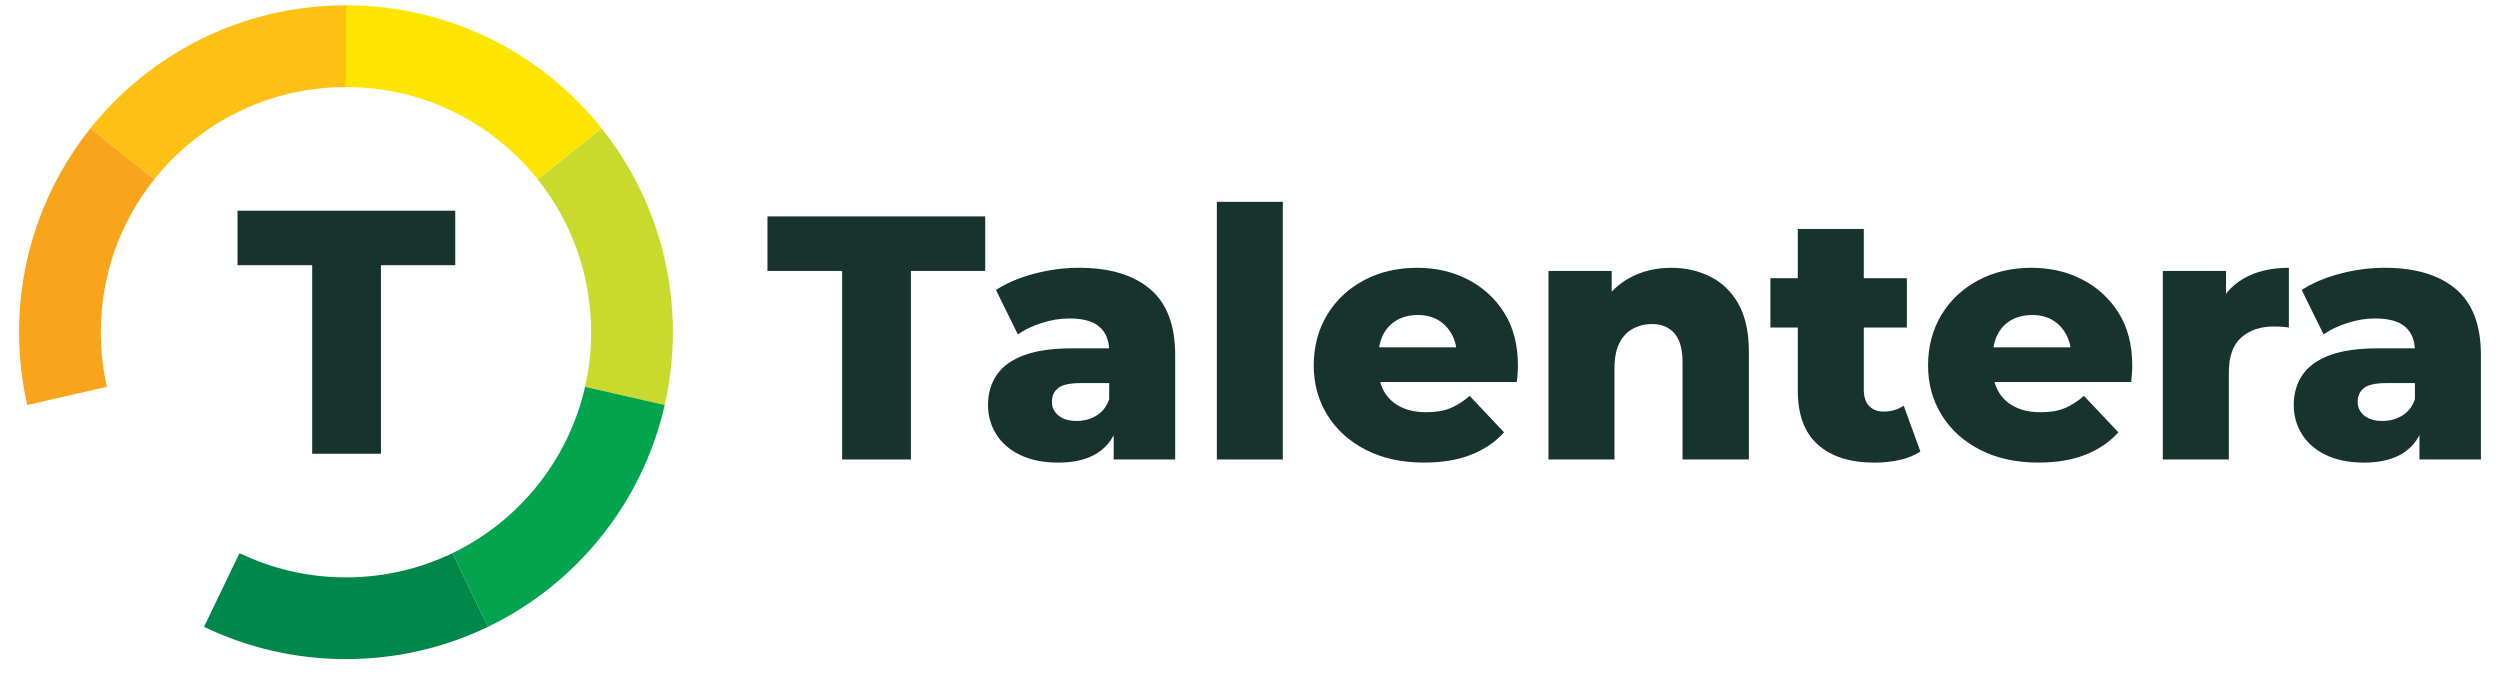
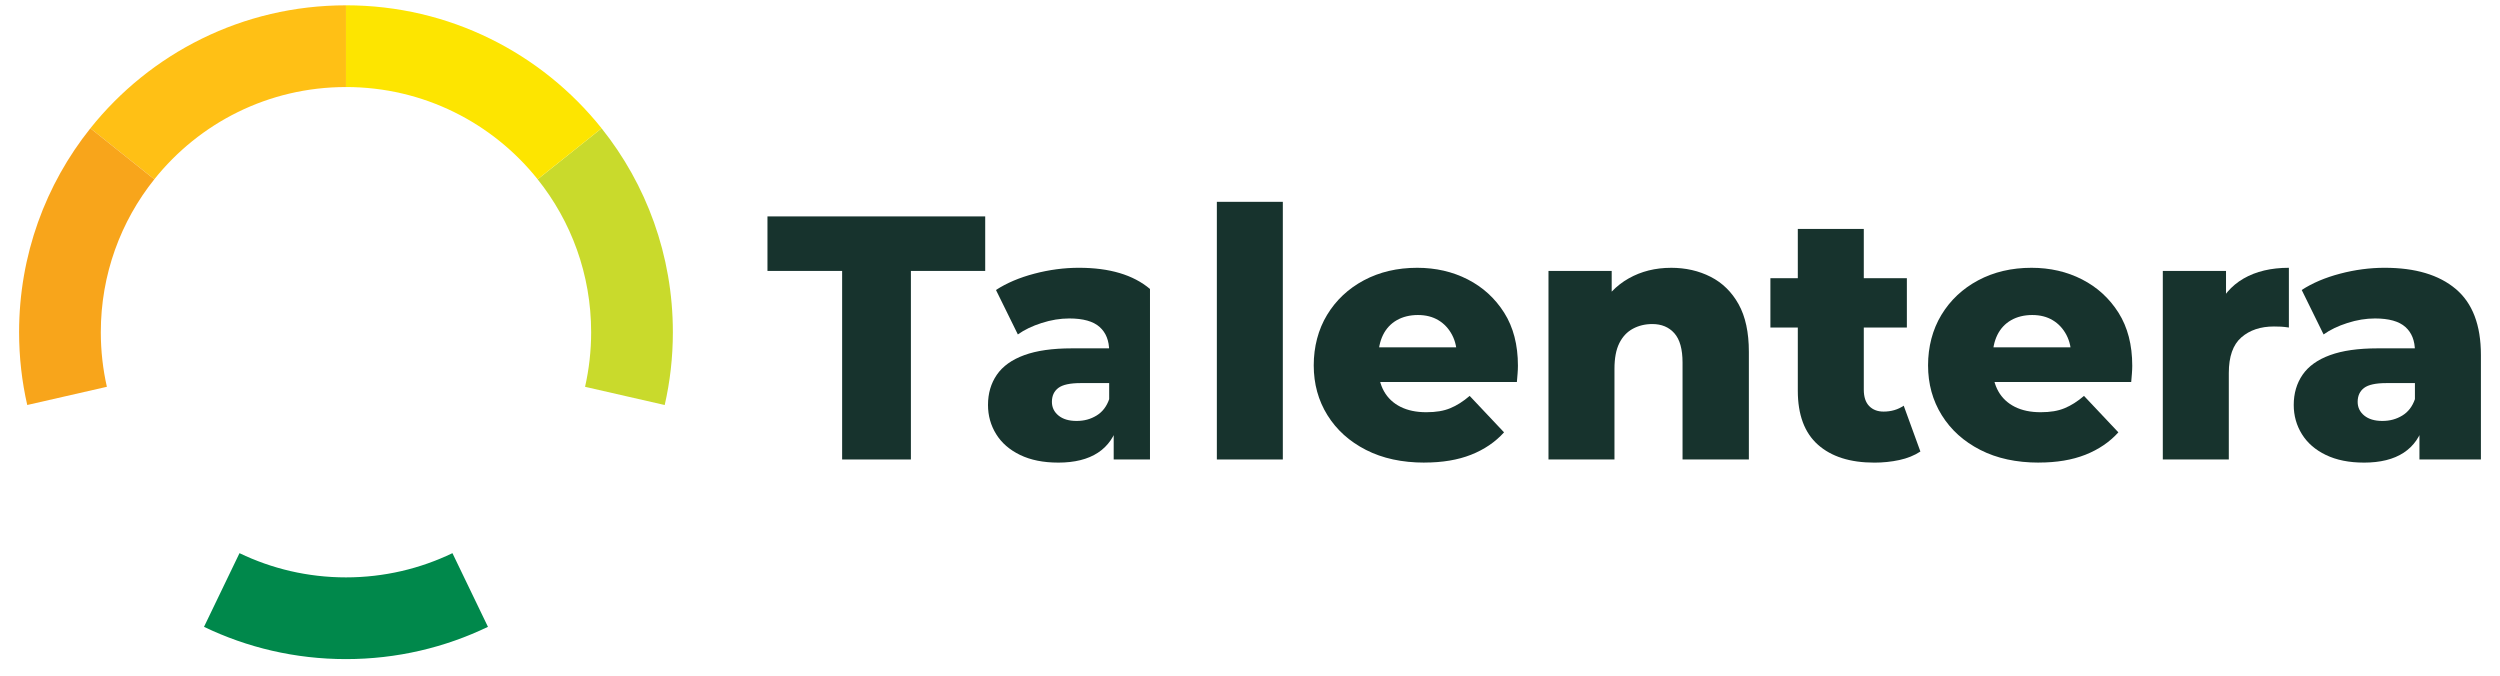
<svg xmlns="http://www.w3.org/2000/svg" width="170" height="46" viewBox="0 0 170 46" fill="none">
  <g clip-path="url(#clip0_1_102519)">
    <path d="M45.2 27.541C45.564 25.949 45.755 24.292 45.755 22.59C45.755 17.343 43.943 12.525 40.907 8.725L40.903 8.729L36.56 12.193C38.837 15.042 40.198 18.654 40.198 22.59C40.198 23.866 40.054 25.11 39.784 26.303L45.2 27.541Z" fill="#C9DA2C" />
-     <path d="M45.2 27.541L39.784 26.303C38.649 31.301 35.274 35.441 30.766 37.616L33.176 42.617L33.18 42.627C39.189 39.728 43.69 34.206 45.2 27.542" fill="#02A54D" />
    <path d="M33.18 42.625L33.176 42.615L30.766 37.615C28.577 38.669 26.122 39.262 23.526 39.262C20.93 39.262 18.476 38.669 16.286 37.615L13.877 42.615L13.873 42.625C16.794 44.03 20.065 44.819 23.526 44.819C26.988 44.819 30.259 44.03 33.18 42.625Z" fill="#00884B" />
    <path d="M23.526 0.361V5.918C28.806 5.918 33.508 8.366 36.561 12.192L40.904 8.729L40.908 8.724C36.838 3.627 30.566 0.361 23.526 0.361Z" fill="#FDE500" />
    <path d="M23.526 5.919V0.362C16.487 0.362 10.215 3.627 6.145 8.725L6.149 8.729L10.492 12.193C13.545 8.366 18.246 5.919 23.526 5.919Z" fill="#FFC015" />
    <path d="M10.493 12.193L6.15 8.729L6.146 8.725C3.11 12.525 1.298 17.343 1.298 22.59C1.298 24.292 1.489 25.949 1.852 27.54L7.268 26.302C6.998 25.11 6.855 23.866 6.855 22.59C6.855 18.654 8.215 15.042 10.493 12.193Z" fill="#F8A51B" />
    <path d="M57.265 31.245V18.423H52.188V14.716H66.994V18.423H61.941V31.245H57.265Z" fill="#17332D" />
-     <path d="M71.953 31.457C70.946 31.457 70.083 31.283 69.368 30.937C68.652 30.591 68.108 30.119 67.739 29.521C67.369 28.923 67.184 28.262 67.184 27.537C67.184 26.75 67.385 26.066 67.786 25.483C68.187 24.901 68.808 24.456 69.651 24.149C70.493 23.841 71.567 23.688 72.875 23.688H75.898V26.05H73.49C72.765 26.05 72.258 26.16 71.967 26.38C71.675 26.601 71.53 26.916 71.53 27.325C71.53 27.703 71.68 28.014 71.979 28.258C72.277 28.502 72.687 28.624 73.207 28.624C73.727 28.624 74.163 28.502 74.565 28.258C74.966 28.014 75.254 27.64 75.427 27.136L76.04 28.789C75.804 29.671 75.344 30.336 74.659 30.785C73.975 31.234 73.073 31.458 71.955 31.458L71.953 31.457ZM75.731 31.244V28.859L75.424 28.269V23.876C75.424 23.168 75.207 22.62 74.775 22.235C74.342 21.848 73.653 21.655 72.709 21.655C72.095 21.655 71.469 21.758 70.832 21.963C70.194 22.167 69.655 22.427 69.214 22.742L67.726 19.719C68.451 19.247 69.32 18.877 70.336 18.61C71.351 18.342 72.362 18.209 73.37 18.209C75.448 18.209 77.058 18.688 78.199 19.649C79.34 20.61 79.912 22.105 79.912 24.136V31.244H75.731V31.244Z" fill="#17332D" />
+     <path d="M71.953 31.457C70.946 31.457 70.083 31.283 69.368 30.937C68.652 30.591 68.108 30.119 67.739 29.521C67.369 28.923 67.184 28.262 67.184 27.537C67.184 26.75 67.385 26.066 67.786 25.483C68.187 24.901 68.808 24.456 69.651 24.149C70.493 23.841 71.567 23.688 72.875 23.688H75.898V26.05H73.49C72.765 26.05 72.258 26.16 71.967 26.38C71.675 26.601 71.53 26.916 71.53 27.325C71.53 27.703 71.68 28.014 71.979 28.258C72.277 28.502 72.687 28.624 73.207 28.624C73.727 28.624 74.163 28.502 74.565 28.258C74.966 28.014 75.254 27.64 75.427 27.136L76.04 28.789C75.804 29.671 75.344 30.336 74.659 30.785C73.975 31.234 73.073 31.458 71.955 31.458L71.953 31.457ZM75.731 31.244V28.859L75.424 28.269V23.876C75.424 23.168 75.207 22.62 74.775 22.235C74.342 21.848 73.653 21.655 72.709 21.655C72.095 21.655 71.469 21.758 70.832 21.963C70.194 22.167 69.655 22.427 69.214 22.742L67.726 19.719C68.451 19.247 69.32 18.877 70.336 18.61C71.351 18.342 72.362 18.209 73.37 18.209C75.448 18.209 77.058 18.688 78.199 19.649V31.244H75.731V31.244Z" fill="#17332D" />
    <path d="M82.746 31.245V13.724H87.232V31.245H82.746Z" fill="#17332D" />
    <path d="M96.867 31.457C95.34 31.457 94.013 31.17 92.888 30.595C91.763 30.021 90.889 29.234 90.267 28.234C89.645 27.234 89.334 26.105 89.334 24.846C89.334 23.586 89.637 22.41 90.243 21.41C90.849 20.41 91.684 19.627 92.746 19.06C93.809 18.494 95.018 18.21 96.371 18.21C97.63 18.21 98.776 18.474 99.807 19.001C100.837 19.529 101.664 20.284 102.286 21.267C102.908 22.251 103.219 23.452 103.219 24.869C103.219 25.026 103.211 25.208 103.195 25.411C103.179 25.616 103.163 25.805 103.148 25.978H93.017V23.617H100.763L99.063 24.278C99.078 23.711 98.972 23.212 98.744 22.778C98.516 22.345 98.205 22.01 97.812 21.775C97.418 21.538 96.954 21.421 96.418 21.421C95.883 21.421 95.387 21.538 94.978 21.775C94.568 22.011 94.258 22.346 94.045 22.778C93.833 23.211 93.727 23.719 93.727 24.301V24.985C93.727 25.615 93.857 26.159 94.116 26.615C94.376 27.072 94.75 27.421 95.238 27.666C95.726 27.91 96.308 28.031 96.986 28.031C97.663 28.031 98.174 27.941 98.615 27.759C99.056 27.579 99.496 27.299 99.938 26.921L102.275 29.4C101.677 30.061 100.929 30.569 100.032 30.923C99.134 31.277 98.079 31.454 96.867 31.454V31.457Z" fill="#17332D" />
    <path d="M113.633 18.21C114.625 18.21 115.523 18.415 116.325 18.824C117.128 19.234 117.761 19.855 118.226 20.689C118.69 21.524 118.923 22.602 118.923 23.925V31.245H114.413V24.657C114.413 23.744 114.228 23.079 113.857 22.661C113.487 22.244 112.987 22.035 112.358 22.035C111.87 22.035 111.429 22.142 111.035 22.354C110.641 22.567 110.334 22.893 110.114 23.334C109.893 23.775 109.784 24.358 109.784 25.082V31.245H105.297V18.423H109.595V22.083L108.745 21.02C109.233 20.108 109.902 19.411 110.752 18.931C111.602 18.451 112.563 18.211 113.633 18.211V18.21Z" fill="#17332D" />
    <path d="M120.387 22.272V18.919H129.667V22.272H120.387ZM127.447 31.458C125.81 31.458 124.534 31.053 123.621 30.242C122.708 29.431 122.251 28.207 122.251 26.57V15.566H126.738V26.5C126.738 26.987 126.859 27.358 127.103 27.61C127.347 27.862 127.674 27.988 128.083 27.988C128.603 27.988 129.059 27.854 129.453 27.587L130.587 30.703C130.177 30.972 129.701 31.164 129.157 31.282C128.615 31.399 128.044 31.459 127.446 31.459L127.447 31.458Z" fill="#17332D" />
    <path d="M138.641 31.457C137.114 31.457 135.787 31.17 134.662 30.595C133.537 30.021 132.663 29.234 132.041 28.234C131.419 27.234 131.108 26.105 131.108 24.846C131.108 23.586 131.411 22.41 132.017 21.41C132.623 20.41 133.458 19.627 134.52 19.06C135.583 18.494 136.792 18.21 138.145 18.21C139.404 18.21 140.55 18.474 141.581 19.001C142.611 19.529 143.438 20.284 144.06 21.267C144.681 22.251 144.993 23.452 144.993 24.869C144.993 25.026 144.985 25.208 144.969 25.411C144.953 25.616 144.937 25.805 144.922 25.978H134.791V23.617H142.537L140.837 24.278C140.852 23.711 140.746 23.212 140.518 22.778C140.29 22.345 139.979 22.01 139.586 21.775C139.192 21.538 138.728 21.421 138.192 21.421C137.657 21.421 137.161 21.538 136.752 21.775C136.342 22.011 136.032 22.346 135.819 22.778C135.607 23.211 135.501 23.719 135.501 24.301V24.985C135.501 25.615 135.631 26.159 135.89 26.615C136.15 27.072 136.524 27.421 137.012 27.666C137.5 27.91 138.082 28.031 138.76 28.031C139.437 28.031 139.948 27.941 140.389 27.759C140.83 27.579 141.27 27.299 141.712 26.921L144.049 29.4C143.451 30.061 142.703 30.569 141.806 30.923C140.908 31.277 139.853 31.454 138.641 31.454V31.457Z" fill="#17332D" />
    <path d="M147.071 31.245V18.423H151.369V22.178L150.708 21.115C151.101 20.155 151.719 19.43 152.562 18.942C153.404 18.455 154.431 18.21 155.644 18.21V22.272C155.439 22.241 155.258 22.22 155.101 22.212C154.943 22.204 154.786 22.201 154.629 22.201C153.716 22.201 152.976 22.449 152.409 22.945C151.843 23.44 151.559 24.247 151.559 25.365V31.245H147.073H147.071Z" fill="#17332D" />
    <path d="M160.744 31.457C159.736 31.457 158.874 31.283 158.158 30.937C157.442 30.591 156.898 30.119 156.529 29.521C156.159 28.923 155.974 28.262 155.974 27.537C155.974 26.75 156.175 26.066 156.576 25.483C156.977 24.901 157.599 24.456 158.442 24.149C159.284 23.841 160.358 23.688 161.666 23.688H164.688V26.05H162.28C161.556 26.05 161.048 26.16 160.757 26.38C160.466 26.601 160.321 26.916 160.321 27.325C160.321 27.703 160.47 28.014 160.769 28.258C161.068 28.502 161.478 28.624 161.998 28.624C162.517 28.624 162.954 28.502 163.356 28.258C163.757 28.014 164.045 27.64 164.217 27.136L164.831 28.789C164.594 29.671 164.134 30.336 163.45 30.785C162.765 31.234 161.863 31.458 160.746 31.458L160.744 31.457ZM164.522 31.244V28.859L164.215 28.269V23.876C164.215 23.168 163.998 22.62 163.566 22.235C163.133 21.848 162.444 21.655 161.499 21.655C160.885 21.655 160.259 21.758 159.622 21.963C158.984 22.167 158.445 22.427 158.004 22.742L156.517 19.719C157.241 19.247 158.111 18.877 159.126 18.61C160.142 18.342 161.153 18.209 162.16 18.209C164.239 18.209 165.848 18.688 166.99 19.649C168.131 20.61 168.702 22.105 168.702 24.136V31.244H164.522V31.244Z" fill="#17332D" />
-     <path d="M21.229 30.856V18.033H16.152V14.326H30.958V18.033H25.905V30.856H21.229Z" fill="#17332D" />
  </g>
  <defs>
    <clipPath id="clip0_1_102519">
      <rect width="170" height="45.181" fill="white" />
    </clipPath>
  </defs>
</svg>